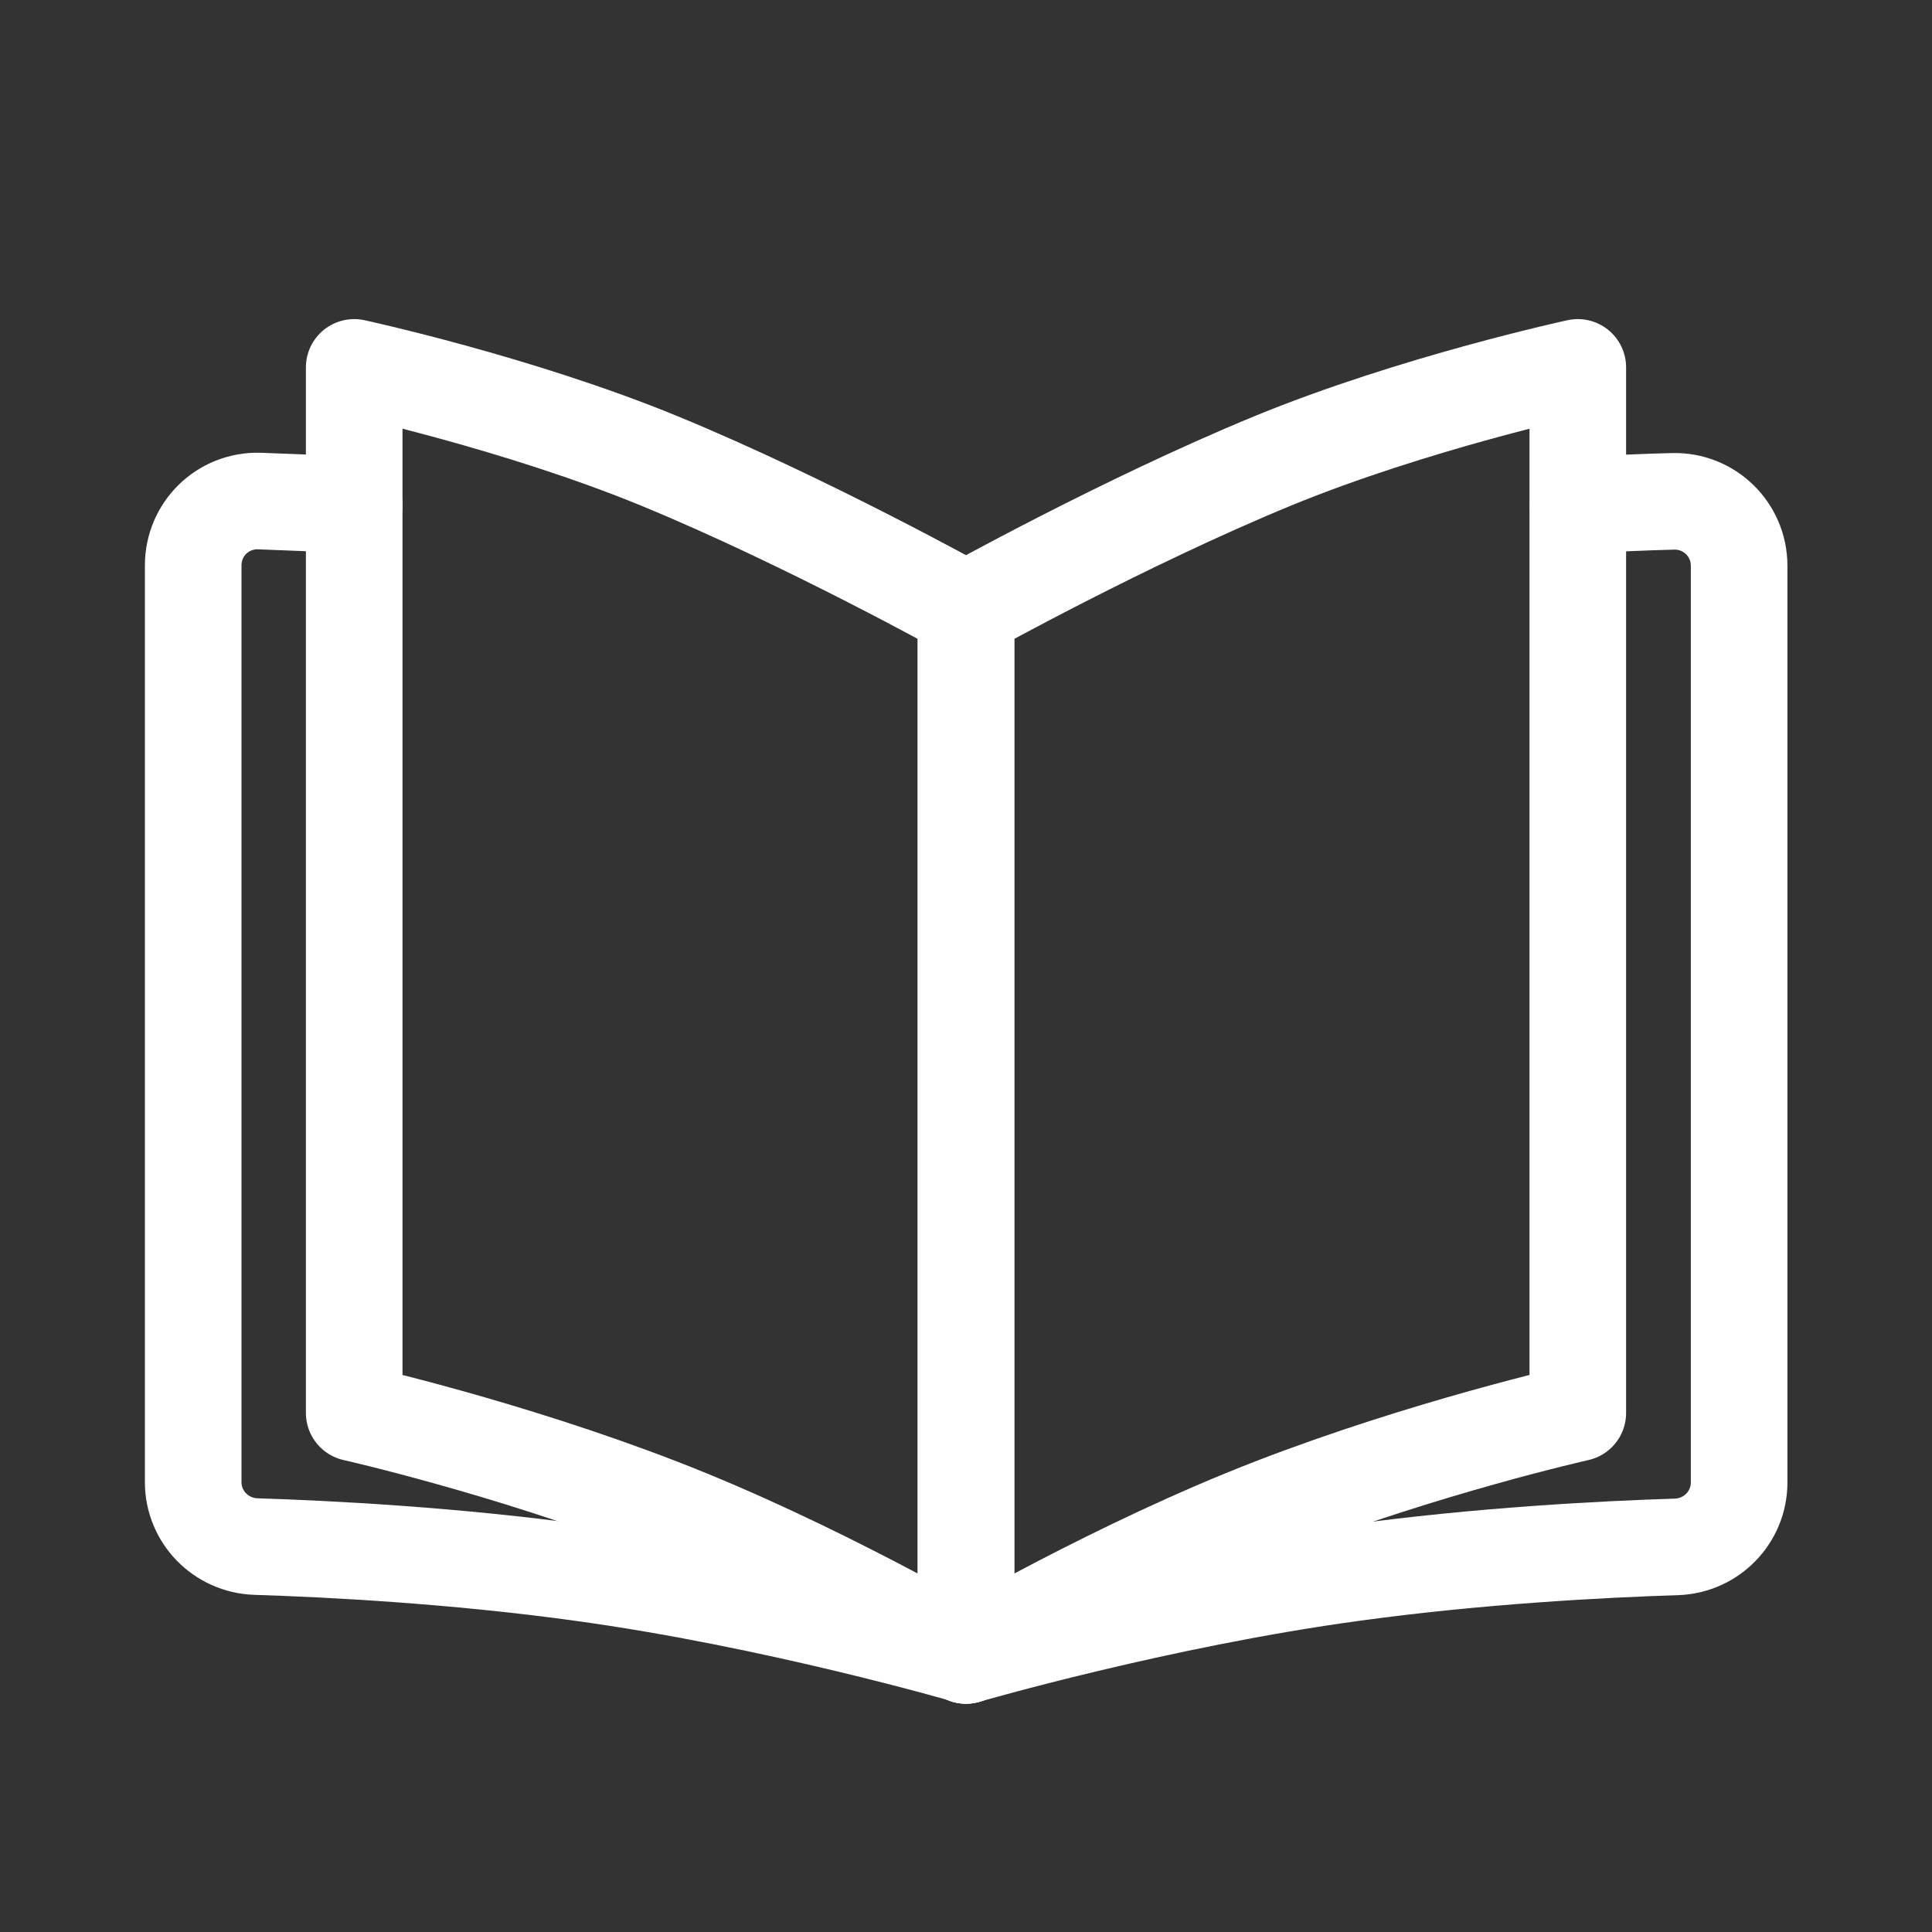
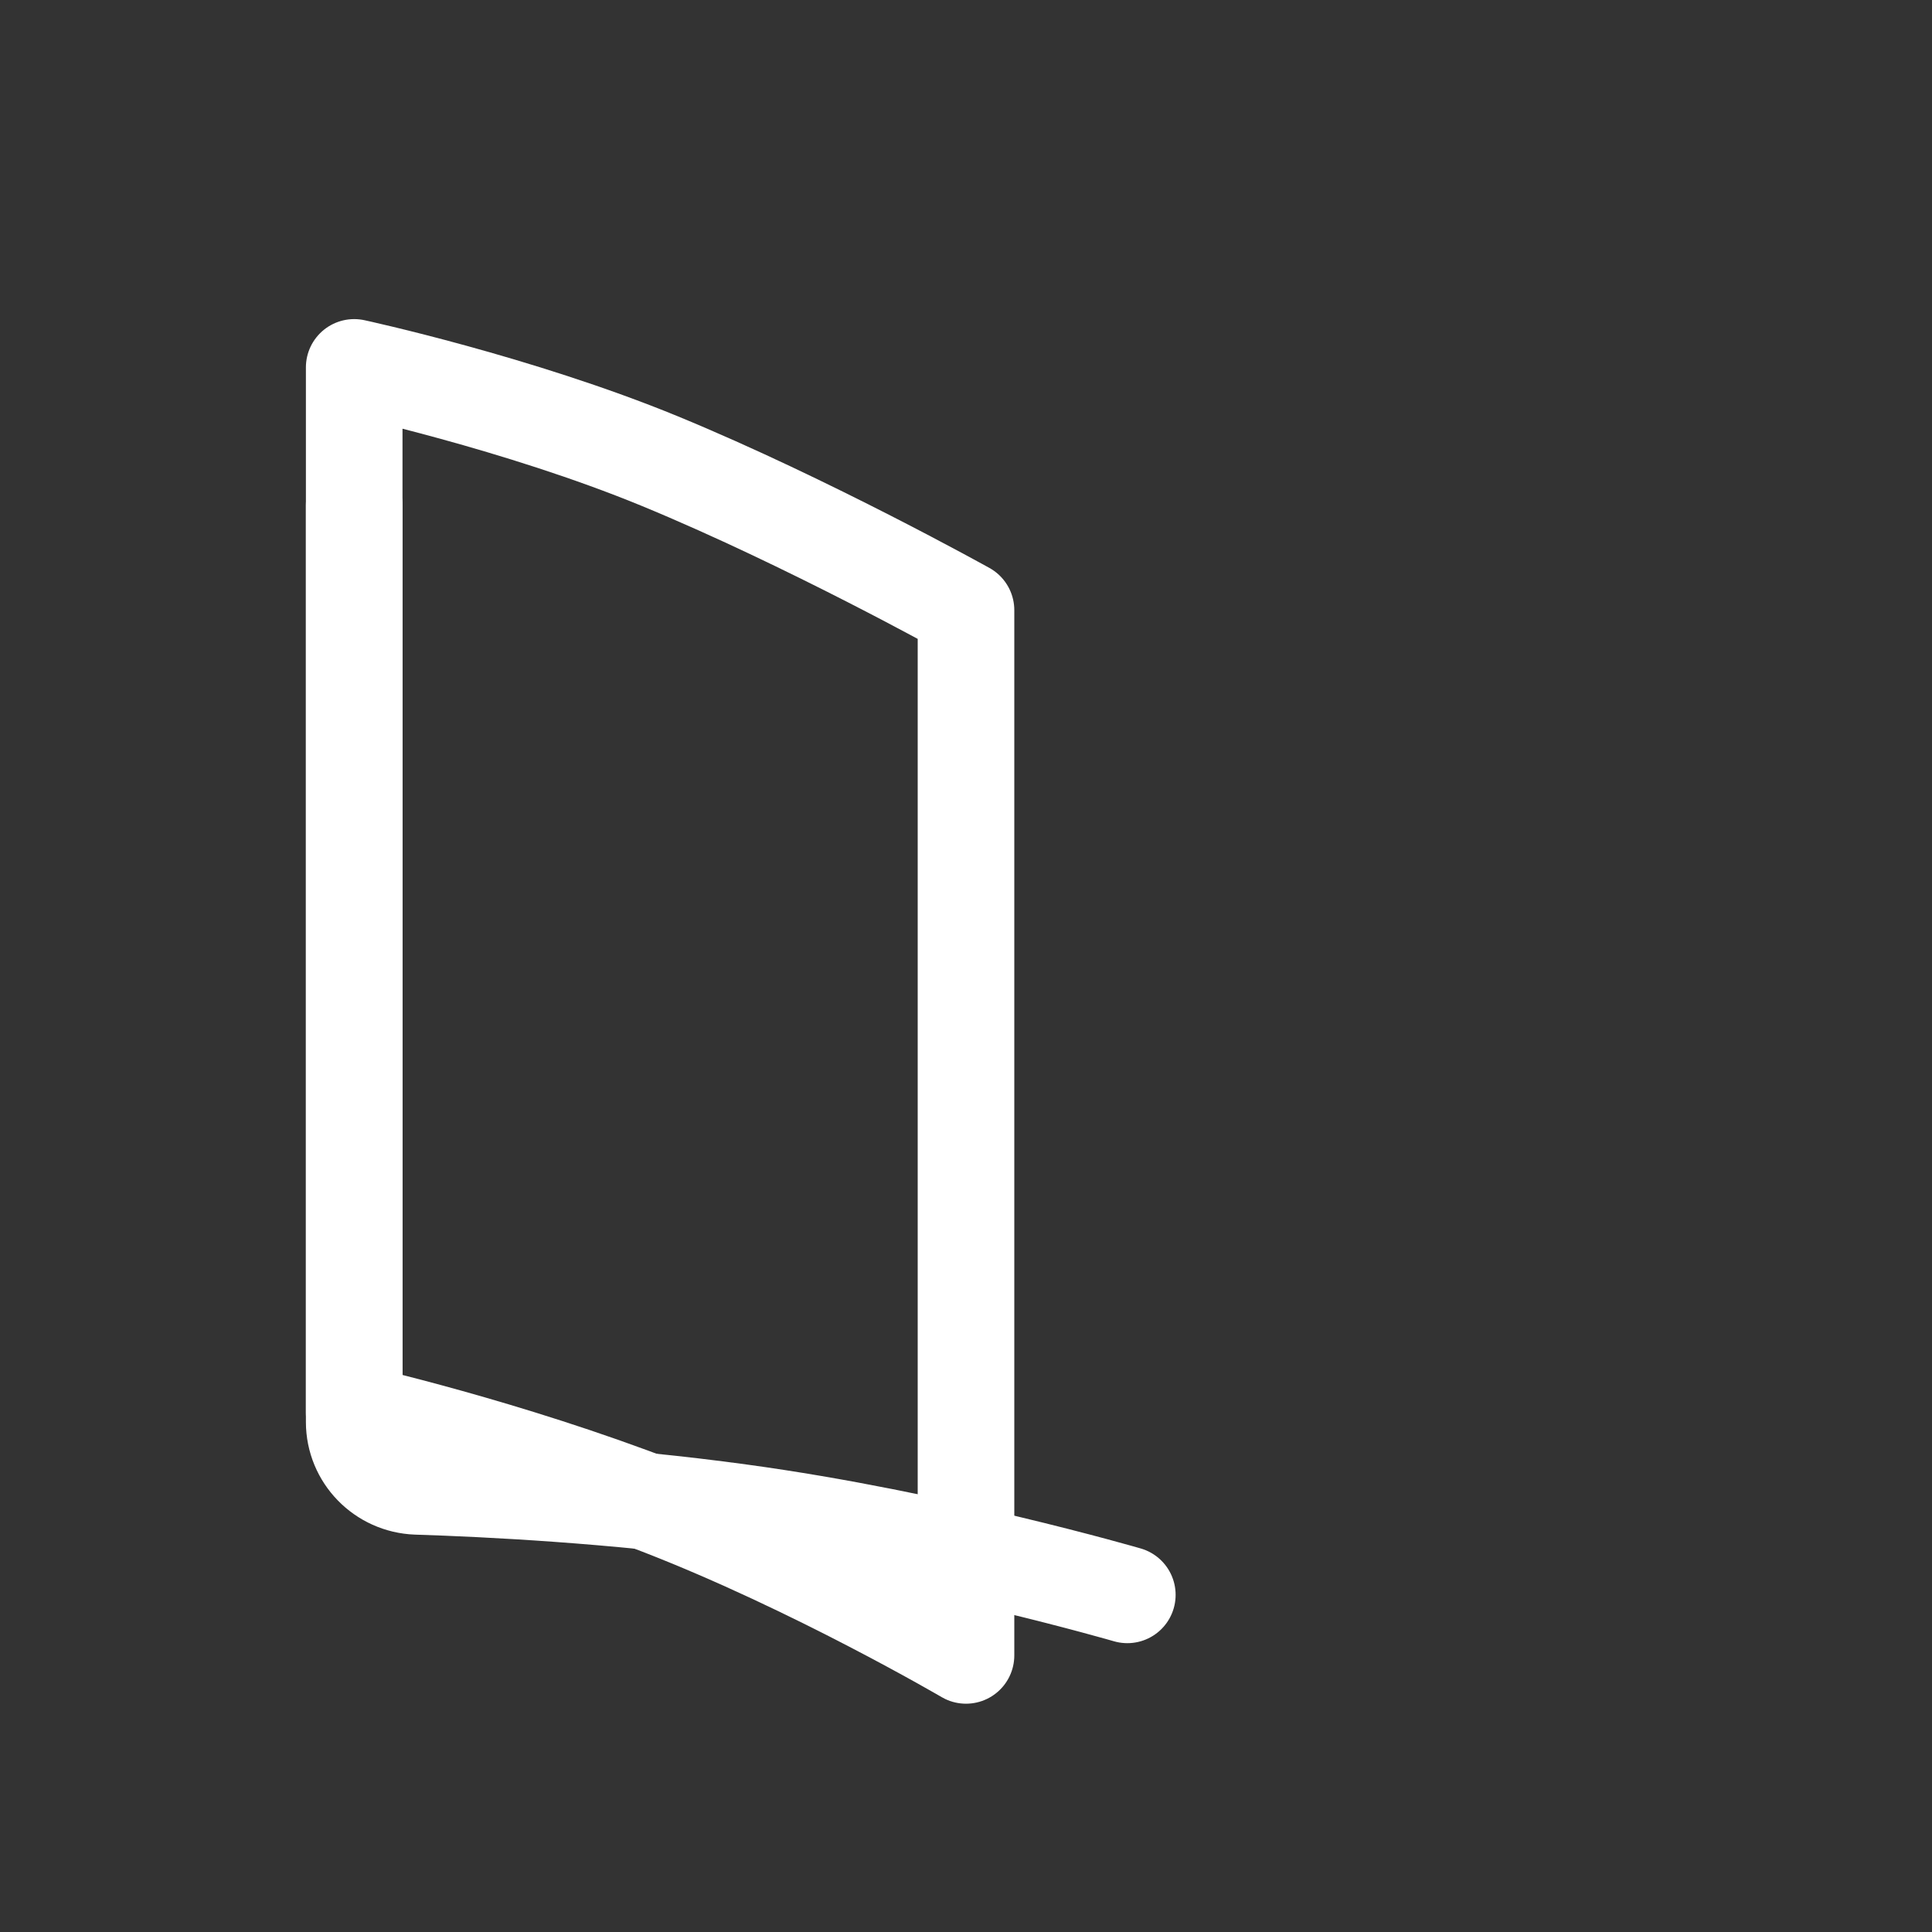
<svg xmlns="http://www.w3.org/2000/svg" viewBox="0 0 60 60">
  <rect x="0" y="0" width="60" height="60" fill="#333333" stroke="none" />
  <g fill="none" stroke="#fff" stroke-linecap="round" stroke-linejoin="round" stroke-width="3">
-     <path d="m11 15.69c-1.12-.06-2.13-.1-2.95-.13-1.13-.03-2.05.87-2.05 2v28.47c0 1.08.86 1.96 1.94 2 2.24.07 6.14.27 10.06.81 6.03.82 12.01 2.56 12.01 2.56" />
+     <path d="m11 15.69v28.47c0 1.08.86 1.96 1.94 2 2.24.07 6.14.27 10.06.81 6.03.82 12.01 2.56 12.01 2.56" />
    <path d="m30 51.41s-4.73-2.77-9.51-4.62-9.49-2.91-9.49-2.91v-32.47s5.09 1.1 9.49 2.91c4.61 1.9 9.51 4.63 9.51 4.63z" />
-     <path d="m30 51.41s5.98-1.74 12.01-2.56c3.92-.54 7.81-.74 10.06-.81 1.08-.04 1.94-.92 1.94-2v-28.47c0-1.13-.93-2.03-2.05-2-.81.02-1.82.06-2.95.13" />
-     <path d="m30 51.41s4.73-2.77 9.51-4.62 9.49-2.91 9.49-2.91v-32.47s-5.09 1.1-9.49 2.91c-4.61 1.9-9.51 4.63-9.51 4.63z" />
  </g>
</svg>